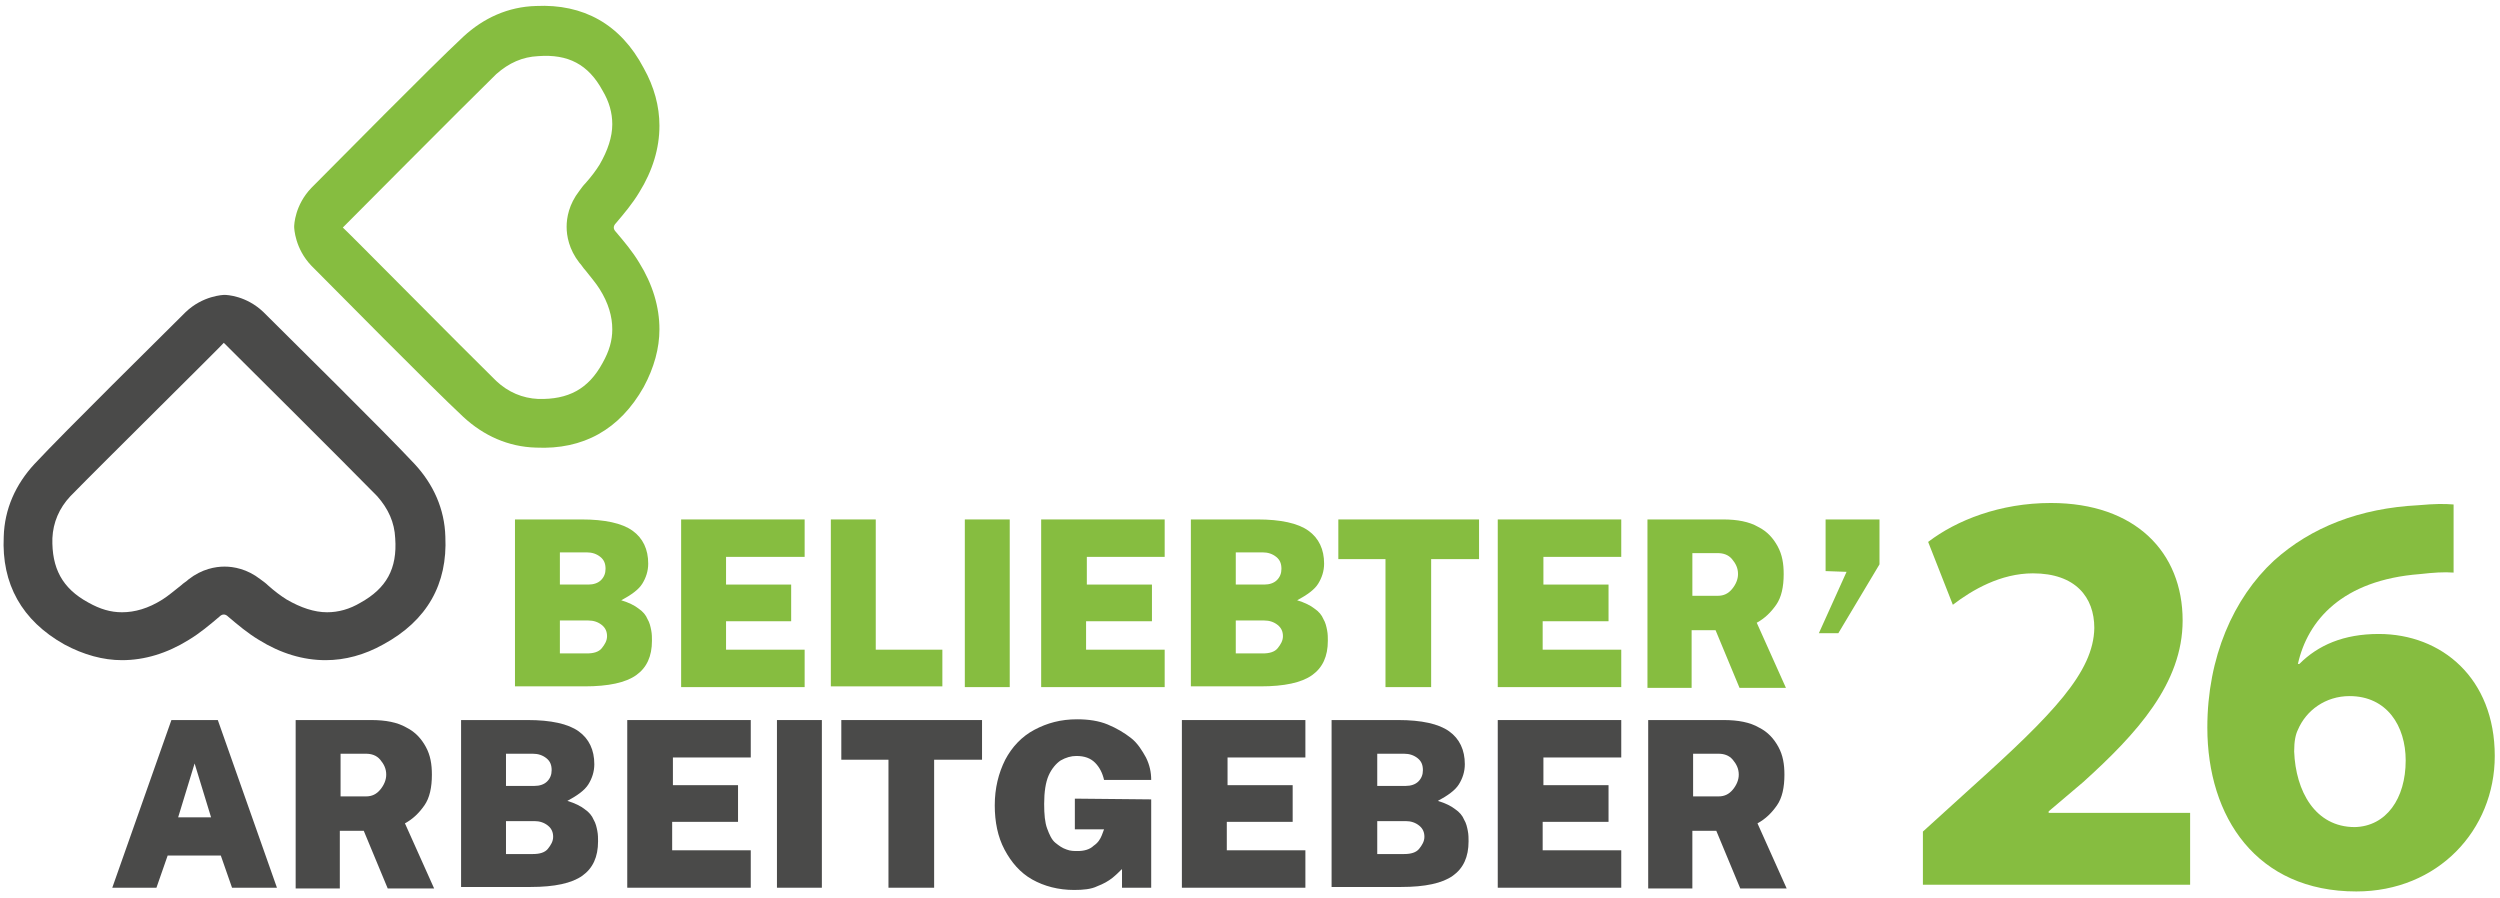
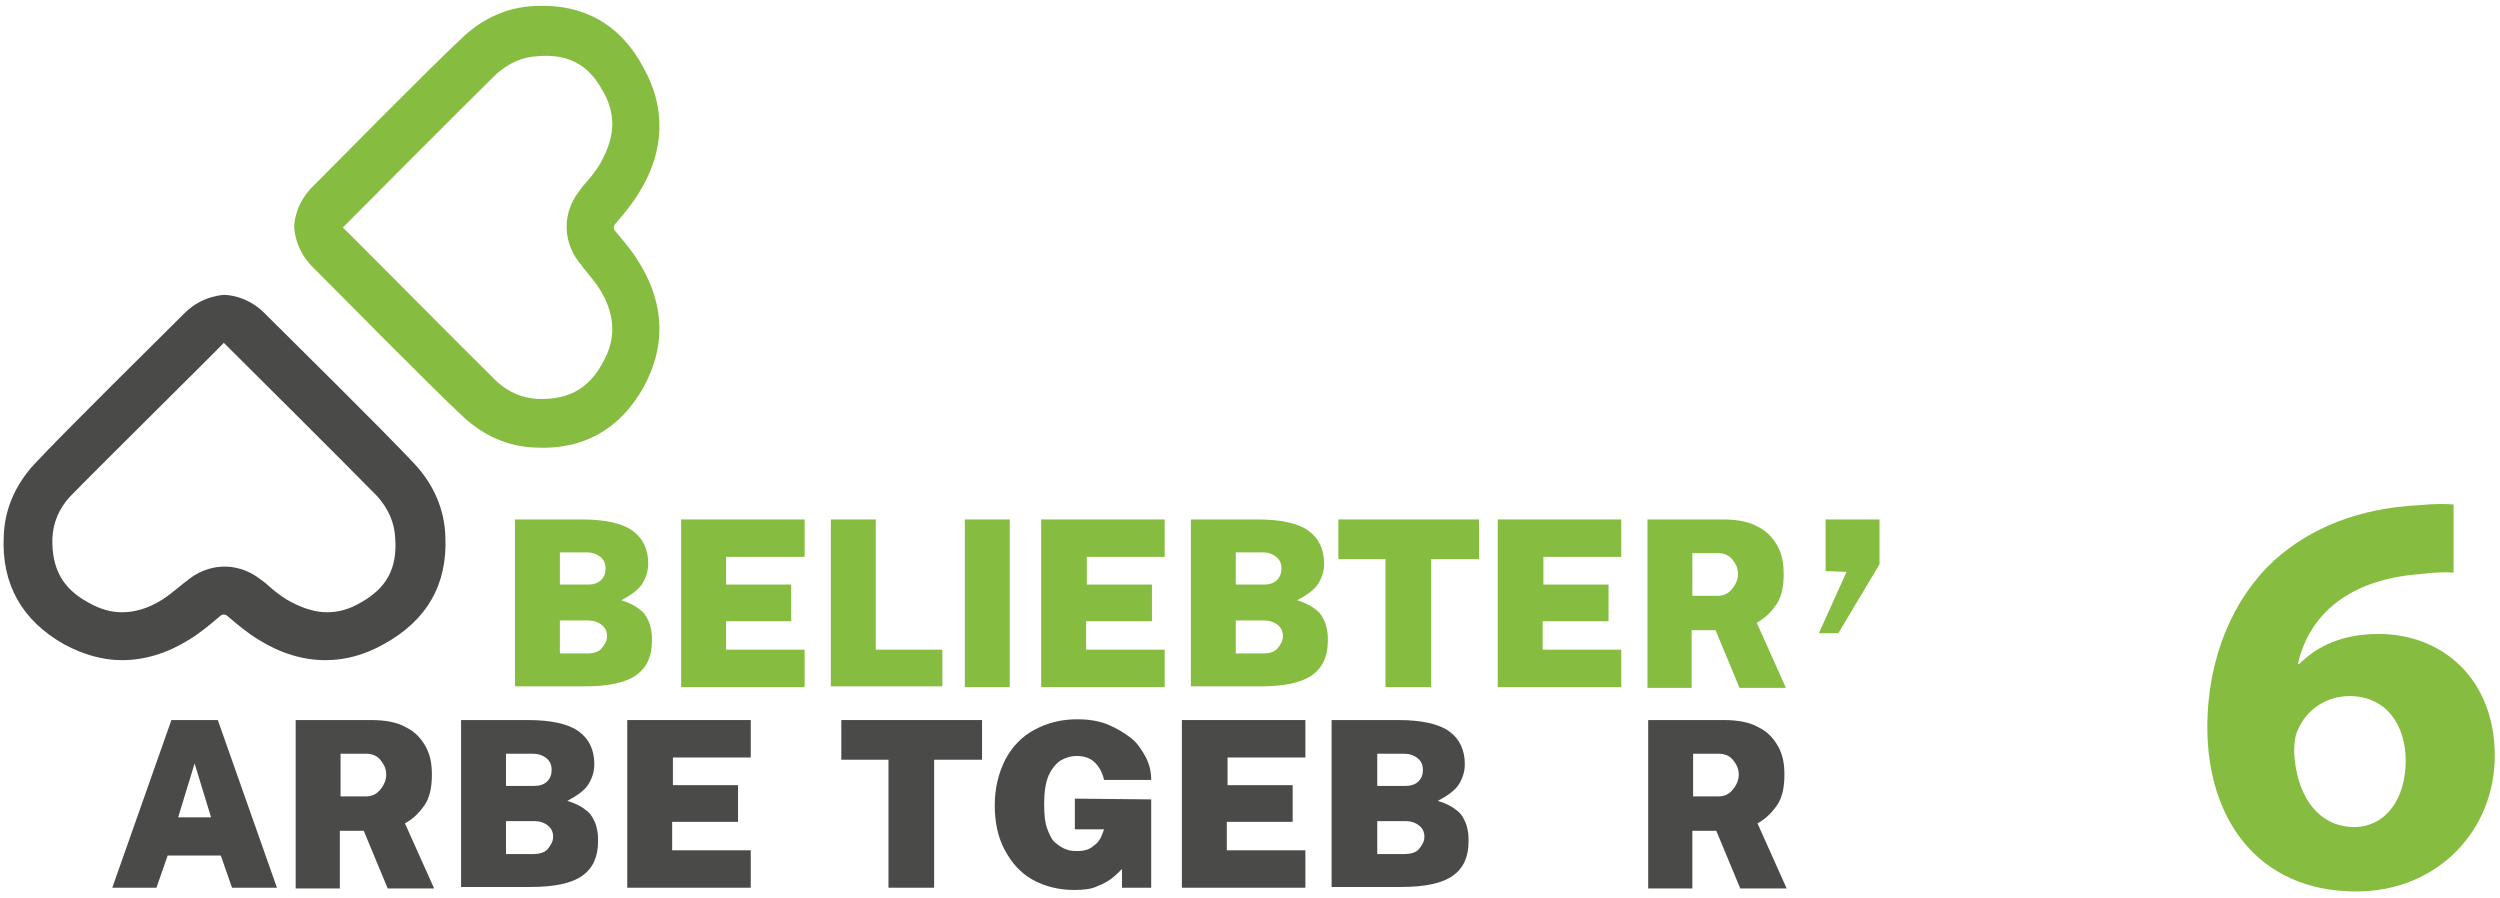
<svg xmlns="http://www.w3.org/2000/svg" width="334" height="120" viewBox="0 0 334 120" fill="none">
  <g clip-path="url(#clip0_246_2)">
    <path d="M68.801 91.798V69.398H77.701C80.801 69.398 83.101 69.898 84.501 70.898C85.901 71.898 86.601 73.398 86.601 75.298C86.601 76.298 86.301 77.198 85.801 77.998C85.301 78.798 84.301 79.498 83.001 80.198C84.001 80.498 84.801 80.898 85.301 81.298C85.901 81.698 86.301 82.198 86.501 82.698C86.801 83.198 86.901 83.698 87.001 84.198C87.101 84.698 87.101 85.198 87.101 85.598C87.101 87.698 86.401 89.198 85.001 90.198C83.601 91.198 81.301 91.698 78.101 91.698H68.801V91.798ZM74.801 78.098H78.601C79.301 78.098 79.901 77.898 80.301 77.498C80.701 77.098 80.901 76.598 80.901 75.998C80.901 75.298 80.701 74.798 80.201 74.398C79.701 73.998 79.101 73.798 78.401 73.798H74.801V78.098ZM74.801 87.298H78.401C79.301 87.298 80.001 87.098 80.401 86.598C80.801 86.098 81.101 85.598 81.101 84.998C81.101 84.398 80.901 83.898 80.401 83.498C79.901 83.098 79.301 82.898 78.601 82.898H74.801V87.298Z" fill="#86BD40" />
    <path d="M91 91.798V69.398H107.5V74.398H97V78.098H105.7V82.998H97V86.798H107.5V91.798H91Z" fill="#86BD40" />
    <path d="M111 91.798V69.398H117V86.798H125.9V91.698H111V91.798Z" fill="#86BD40" />
    <path d="M128.9 91.798V69.398H134.9V91.798H128.9Z" fill="#86BD40" />
    <path d="M139.1 91.798V69.398H155.6V74.398H145.2V78.098H153.9V82.998H145.1V86.798H155.6V91.798H139.1Z" fill="#86BD40" />
    <path d="M159.1 91.798V69.398H168C171.1 69.398 173.4 69.898 174.8 70.898C176.2 71.898 176.9 73.398 176.9 75.298C176.9 76.298 176.6 77.198 176.1 77.998C175.6 78.798 174.6 79.498 173.3 80.198C174.3 80.498 175.1 80.898 175.6 81.298C176.2 81.698 176.6 82.198 176.8 82.698C177.1 83.198 177.2 83.698 177.3 84.198C177.4 84.698 177.4 85.198 177.4 85.598C177.4 87.698 176.7 89.198 175.3 90.198C173.9 91.198 171.6 91.698 168.4 91.698H159.1V91.798ZM165.1 78.098H168.9C169.6 78.098 170.2 77.898 170.6 77.498C171 77.098 171.2 76.598 171.2 75.998C171.2 75.298 171 74.798 170.5 74.398C170 73.998 169.4 73.798 168.7 73.798H165.1V78.098ZM165.1 87.298H168.7C169.6 87.298 170.3 87.098 170.7 86.598C171.1 86.098 171.4 85.598 171.4 84.998C171.4 84.398 171.2 83.898 170.7 83.498C170.2 83.098 169.6 82.898 168.9 82.898H165.1V87.298Z" fill="#86BD40" />
    <path d="M185.101 91.798V74.698H178.801V69.398H197.601V74.698H191.201V91.798H185.101Z" fill="#86BD40" />
    <path d="M200.1 91.798V69.398H216.6V74.398H206.2V78.098H214.9V82.998H206.1V86.798H216.6V91.798H200.1Z" fill="#86BD40" />
    <path d="M220.1 91.798V69.398H230.2C232.1 69.398 233.7 69.698 234.9 70.398C236.1 70.998 236.9 71.898 237.5 72.998C238.1 74.098 238.3 75.298 238.3 76.698C238.3 78.398 238 79.798 237.3 80.798C236.6 81.798 235.8 82.598 234.7 83.198L238.6 91.898H232.4L229.2 84.198H226V91.898H220.1V91.798ZM226.1 79.598H229.5C230.3 79.598 230.9 79.298 231.4 78.698C231.9 78.098 232.2 77.398 232.2 76.698C232.2 75.898 231.9 75.298 231.4 74.698C230.9 74.098 230.2 73.898 229.5 73.898H226.1V79.598Z" fill="#86BD40" />
    <path d="M15 118.599L22.9 96.199H29.1L37 118.599H31L29.5 114.299H22.4L20.9 118.599H15ZM23.8 109.199H28.2L26 101.999L23.8 109.199Z" fill="#4A4A49" />
    <path d="M39.5 118.599V96.199H49.6C51.5 96.199 53.1 96.499 54.3 97.199C55.5 97.799 56.3 98.699 56.9 99.799C57.5 100.899 57.7 102.099 57.7 103.499C57.7 105.199 57.4 106.599 56.7 107.599C56 108.599 55.2 109.399 54.1 109.999L58 118.699H51.8L48.6 110.999H45.4V118.699H39.5V118.599ZM45.5 106.399H48.9C49.7 106.399 50.3 106.099 50.8 105.499C51.3 104.899 51.6 104.199 51.6 103.499C51.6 102.699 51.3 102.099 50.8 101.499C50.3 100.899 49.6 100.699 48.9 100.699H45.5V106.399Z" fill="#4A4A49" />
    <path d="M61.6 118.599V96.199H70.5C73.6 96.199 75.9 96.699 77.3 97.699C78.7 98.699 79.4 100.199 79.4 102.099C79.4 103.099 79.1 103.999 78.6 104.799C78.1 105.599 77.1 106.299 75.8 106.999C76.8 107.299 77.6 107.699 78.1 108.099C78.7 108.499 79.1 108.999 79.3 109.499C79.6 109.999 79.7 110.499 79.8 110.999C79.9 111.499 79.9 111.999 79.9 112.399C79.9 114.499 79.2 115.999 77.8 116.999C76.4 117.999 74.1 118.499 70.9 118.499H61.6V118.599ZM67.6 104.999H71.4C72.1 104.999 72.7 104.799 73.1 104.399C73.5 103.999 73.7 103.499 73.7 102.899C73.7 102.199 73.5 101.699 73 101.299C72.5 100.899 71.9 100.699 71.2 100.699H67.6V104.999ZM67.6 114.099H71.2C72.1 114.099 72.8 113.899 73.2 113.399C73.6 112.899 73.9 112.399 73.9 111.799C73.9 111.199 73.7 110.699 73.2 110.299C72.7 109.899 72.1 109.699 71.4 109.699H67.6V114.099Z" fill="#4A4A49" />
    <path d="M83.801 118.599V96.199H100.301V101.199H89.901V104.899H98.601V109.799H89.801V113.599H100.301V118.599H83.801Z" fill="#4A4A49" />
-     <path d="M103.801 118.599V96.199H109.801V118.599H103.801Z" fill="#4A4A49" />
+     <path d="M103.801 118.599V96.199V118.599H103.801Z" fill="#4A4A49" />
    <path d="M118.7 118.599V101.499H112.4V96.199H131.2V101.499H124.8V118.599H118.7Z" fill="#4A4A49" />
    <path d="M143.5 118.898C141.4 118.898 139.5 118.398 137.9 117.498C136.3 116.598 135.1 115.198 134.2 113.498C133.3 111.798 132.9 109.798 132.9 107.598C132.9 105.298 133.4 103.298 134.3 101.498C135.2 99.798 136.5 98.398 138.2 97.498C139.9 96.598 141.7 96.098 143.9 96.098C145.4 96.098 146.8 96.298 148 96.798C149.2 97.298 150.2 97.898 151.1 98.598C152 99.298 152.6 100.298 153.1 101.198C153.6 102.198 153.8 103.198 153.8 104.198H147.5C147.3 103.298 146.9 102.498 146.3 101.898C145.7 101.298 144.9 100.998 143.8 100.998C143.1 100.998 142.4 101.198 141.7 101.598C141.1 101.998 140.5 102.698 140.1 103.598C139.7 104.498 139.5 105.798 139.5 107.398C139.5 108.798 139.6 109.898 139.9 110.698C140.2 111.498 140.5 112.198 141 112.598C141.5 112.998 141.9 113.298 142.5 113.498C143 113.698 143.5 113.698 144 113.698C144.8 113.698 145.6 113.498 146.1 112.998C146.7 112.598 147 112.098 147.2 111.598L147.5 110.798H143.6V106.698L153.8 106.798V118.598H149.9V116.098C149.5 116.498 149.1 116.898 148.6 117.298C148.1 117.698 147.4 118.098 146.6 118.398C145.8 118.798 144.7 118.898 143.5 118.898Z" fill="#4A4A49" />
    <path d="M157.9 118.599V96.199H174.4V101.199H164V104.899H172.7V109.799H163.9V113.599H174.4V118.599H157.9Z" fill="#4A4A49" />
    <path d="M177.9 118.599V96.199H186.8C189.9 96.199 192.2 96.699 193.6 97.699C195 98.699 195.7 100.199 195.7 102.099C195.7 103.099 195.4 103.999 194.9 104.799C194.4 105.599 193.4 106.299 192.1 106.999C193.1 107.299 193.9 107.699 194.4 108.099C195 108.499 195.4 108.999 195.6 109.499C195.9 109.999 196 110.499 196.1 110.999C196.2 111.499 196.2 111.999 196.2 112.399C196.2 114.499 195.5 115.999 194.1 116.999C192.7 117.999 190.4 118.499 187.2 118.499H177.9V118.599ZM184 104.999H187.8C188.5 104.999 189.1 104.799 189.5 104.399C189.9 103.999 190.1 103.499 190.1 102.899C190.1 102.199 189.9 101.699 189.4 101.299C188.9 100.899 188.3 100.699 187.6 100.699H184V104.999ZM184 114.099H187.6C188.5 114.099 189.2 113.899 189.6 113.399C190 112.899 190.3 112.399 190.3 111.799C190.3 111.199 190.1 110.699 189.6 110.299C189.1 109.899 188.5 109.699 187.8 109.699H184V114.099Z" fill="#4A4A49" />
-     <path d="M200.1 118.599V96.199H216.6V101.199H206.2V104.899H214.9V109.799H206.1V113.599H216.6V118.599H200.1Z" fill="#4A4A49" />
    <path d="M220.199 118.599V96.199H230.299C232.199 96.199 233.799 96.499 234.999 97.199C236.199 97.799 236.999 98.699 237.599 99.799C238.199 100.899 238.399 102.099 238.399 103.499C238.399 105.199 238.099 106.599 237.399 107.599C236.699 108.599 235.899 109.399 234.799 109.999L238.699 118.699H232.499L229.299 110.999H226.099V118.699H220.199V118.599ZM226.199 106.399H229.599C230.399 106.399 230.999 106.099 231.499 105.499C231.999 104.899 232.299 104.199 232.299 103.499C232.299 102.699 231.999 102.099 231.499 101.499C230.999 100.899 230.299 100.699 229.599 100.699H226.199V106.399Z" fill="#4A4A49" />
    <path d="M243 84.598L246.7 76.398L243.9 76.298V69.398H251.1V75.398L245.6 84.598H243Z" fill="#86BD40" />
    <path d="M71.601 0.8C67.901 0.9 64.601 2.4 61.901 4.9C57.401 9.1 45.101 21.6 41.601 25.1C39.401 27.4 39.301 30 39.301 30.3C39.301 30.5 39.401 33.2 41.601 35.5C45.101 39 57.401 51.5 61.901 55.7C64.601 58.2 67.901 59.7 71.601 59.8C77.901 60.1 82.801 57.4 86.001 51.7C87.401 49.1 88.101 46.5 88.101 44C88.101 41 87.201 38 85.401 35.1C84.501 33.6 83.401 32.3 82.301 31C82.101 30.8 82.001 30.6 82.001 30.4C82.001 30.2 82.101 30 82.301 29.8C83.401 28.5 84.501 27.2 85.401 25.7C87.201 22.8 88.101 19.8 88.101 16.8C88.101 14.2 87.401 11.6 86.001 9.1C82.901 3.2 77.901 0.5 71.601 0.8ZM80.501 12.1C81.401 13.6 81.801 15.1 81.801 16.6C81.801 18.3 81.201 20.1 80.101 22C79.601 22.8 79.001 23.6 78.201 24.5C77.901 24.8 77.701 25.1 77.401 25.5C76.001 27.3 75.701 29.1 75.701 30.3C75.701 31.5 76.001 33.3 77.401 35.1C77.701 35.4 77.901 35.8 78.201 36.1C78.901 37 79.601 37.8 80.101 38.6C81.301 40.5 81.801 42.3 81.801 44C81.801 45.5 81.401 46.9 80.501 48.5C78.601 52 75.901 53.4 71.901 53.3C69.801 53.2 67.901 52.4 66.301 50.9C62.201 46.9 45.901 30.4 45.801 30.4C45.801 30.4 62.201 13.9 66.301 9.9C68.001 8.4 69.801 7.6 71.901 7.5C75.901 7.2 78.601 8.6 80.501 12.1Z" fill="#86BD40" />
    <path d="M59.499 71.698C59.399 67.998 57.899 64.698 55.399 61.998C51.199 57.498 38.699 45.198 35.199 41.698C32.899 39.498 30.299 39.398 29.999 39.398C29.799 39.398 27.099 39.498 24.799 41.698C21.299 45.198 8.799 57.498 4.599 61.998C2.099 64.698 0.599 67.998 0.499 71.698C0.199 77.998 2.899 82.898 8.599 86.098C11.199 87.498 13.799 88.198 16.299 88.198C19.299 88.198 22.299 87.298 25.199 85.498C26.699 84.598 27.999 83.498 29.299 82.398C29.499 82.198 29.699 82.098 29.899 82.098C30.099 82.098 30.299 82.198 30.499 82.398C31.799 83.498 33.099 84.598 34.599 85.498C37.499 87.298 40.499 88.198 43.499 88.198C46.099 88.198 48.699 87.498 51.199 86.098C57.099 82.898 59.799 77.998 59.499 71.698ZM48.199 80.498C46.699 81.398 45.199 81.798 43.699 81.798C41.999 81.798 40.199 81.198 38.299 80.098C37.499 79.598 36.699 78.998 35.799 78.198C35.499 77.898 35.199 77.698 34.799 77.398C32.999 75.998 31.199 75.698 29.999 75.698C28.799 75.698 26.999 75.998 25.199 77.398C24.899 77.698 24.499 77.898 24.199 78.198C23.299 78.898 22.499 79.598 21.699 80.098C19.799 81.298 17.999 81.798 16.299 81.798C14.799 81.798 13.399 81.398 11.799 80.498C8.299 78.598 6.899 75.898 6.999 71.898C7.099 69.798 7.899 67.898 9.399 66.298C13.399 62.198 29.899 45.898 29.899 45.798C29.899 45.798 46.399 62.198 50.399 66.298C51.899 67.998 52.699 69.798 52.799 71.898C53.099 75.998 51.599 78.598 48.199 80.498Z" fill="#4A4A49" />
-     <path d="M256.9 118.199V111.099L263.4 105.199C274.3 95.399 279.7 89.799 279.8 83.899C279.8 79.799 277.3 76.599 271.6 76.599C267.3 76.599 263.5 78.799 260.9 80.799L257.6 72.399C261.4 69.499 267.2 67.199 274 67.199C285.3 67.199 291.6 73.799 291.6 82.899C291.6 91.299 285.5 97.999 278.3 104.499L273.7 108.399V108.599H292.6V118.199H256.9Z" fill="#86BD40" />
    <path d="M327.8 76.498C326.5 76.398 325.1 76.498 323.3 76.698C312.9 77.498 308.3 82.898 307 88.698H307.2C309.7 86.198 313.1 84.698 317.8 84.698C326.2 84.698 333.3 90.598 333.3 100.998C333.3 110.898 325.7 119.098 314.8 119.098C301.5 119.098 294.9 109.198 294.9 97.198C294.9 87.798 298.4 79.898 303.8 74.898C308.8 70.398 315.3 67.898 323.1 67.498C325.3 67.298 326.6 67.298 327.8 67.398V76.498ZM321.4 101.598C321.4 96.998 318.9 92.998 313.9 92.998C310.7 92.998 308.1 94.898 307 97.498C306.7 98.098 306.5 98.998 306.5 100.398C306.7 105.698 309.3 110.498 314.6 110.498C318.8 110.398 321.4 106.698 321.4 101.598Z" fill="#86BD40" />
  </g>
  <defs>
    <clipPath id="clip0_246_2">
      <rect width="334" height="120" fill="white" />
    </clipPath>
  </defs>
</svg>